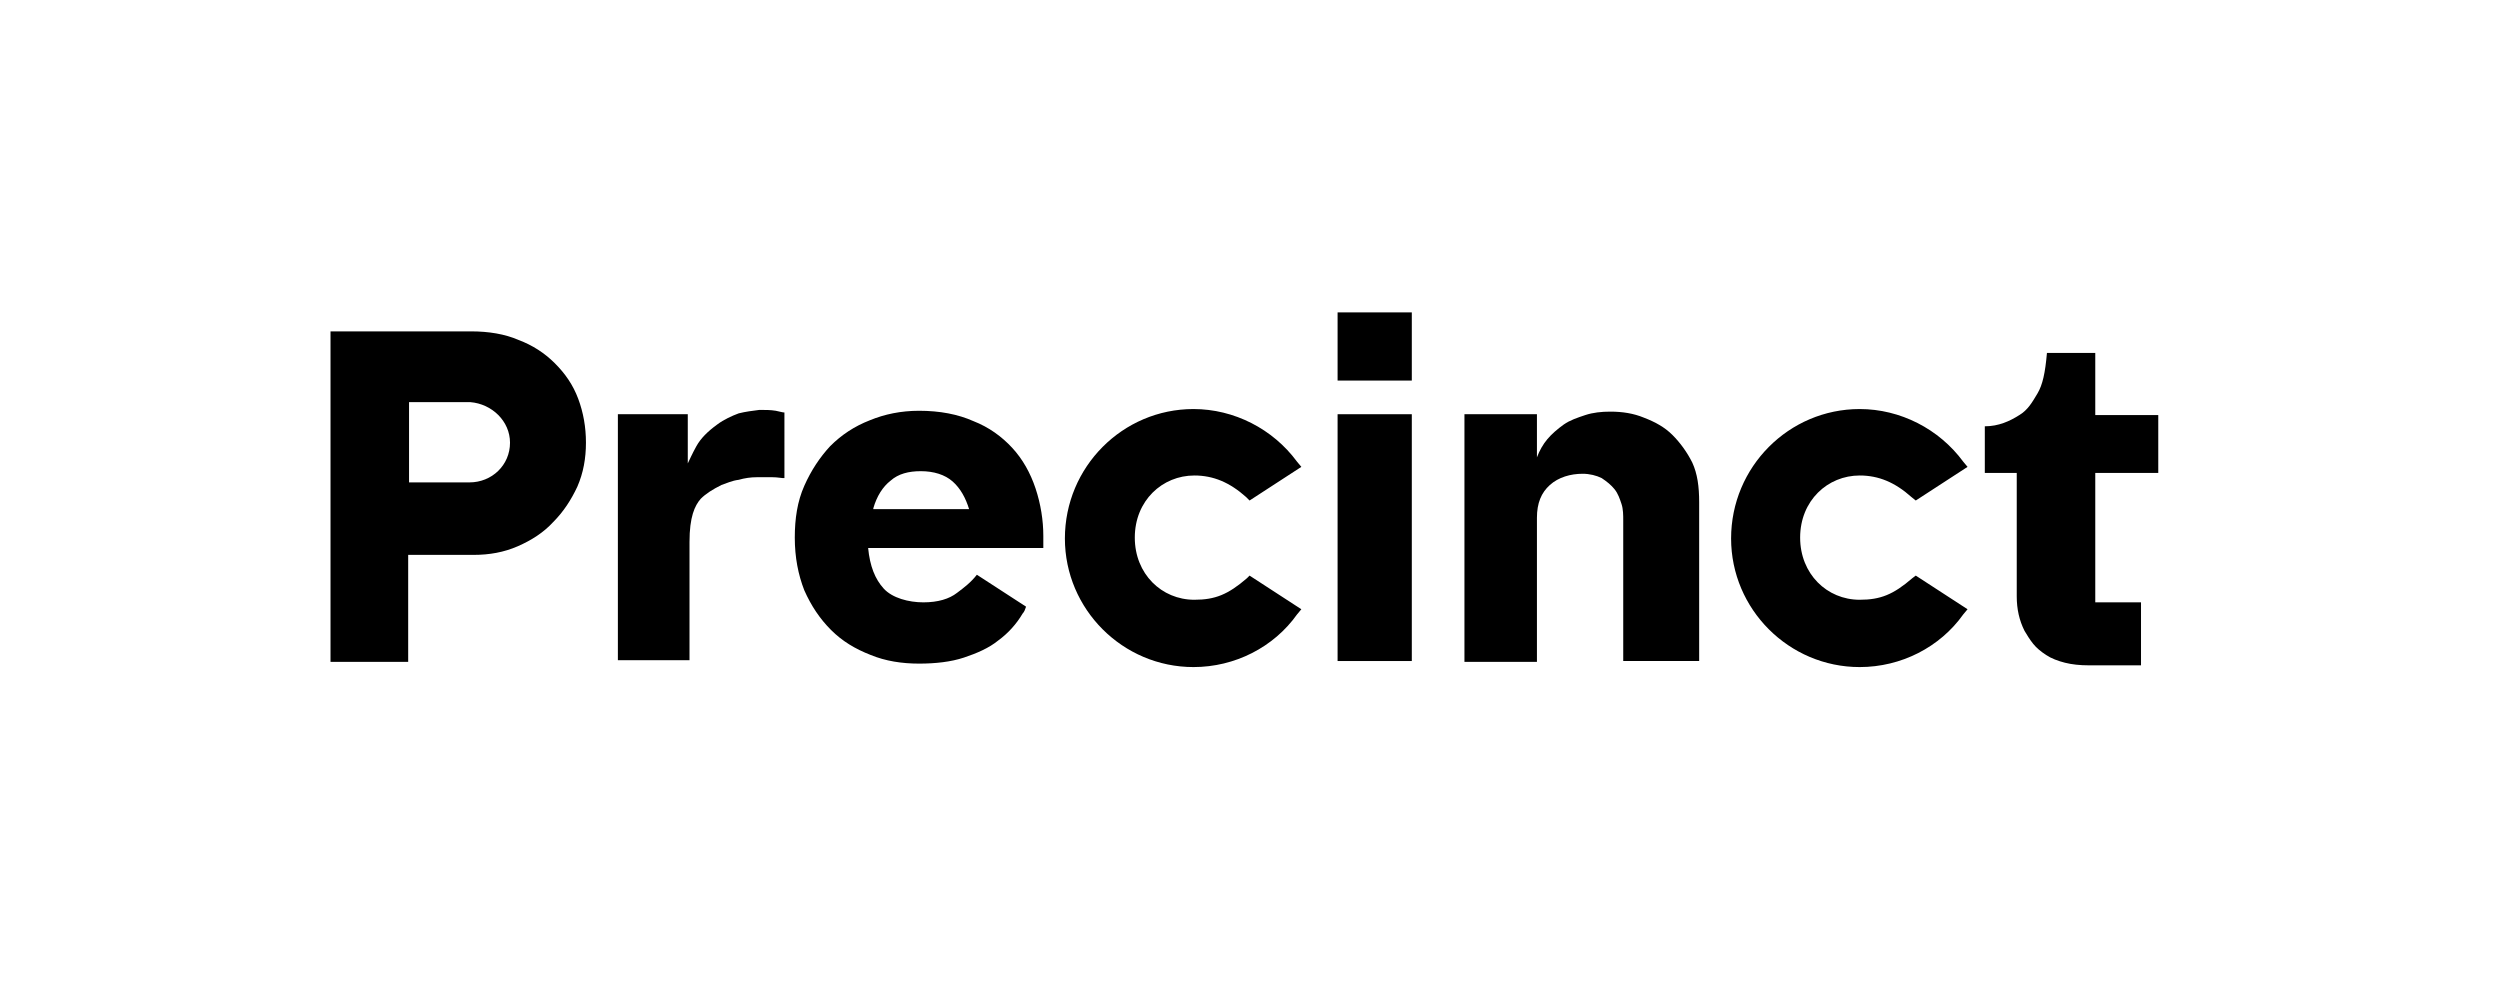
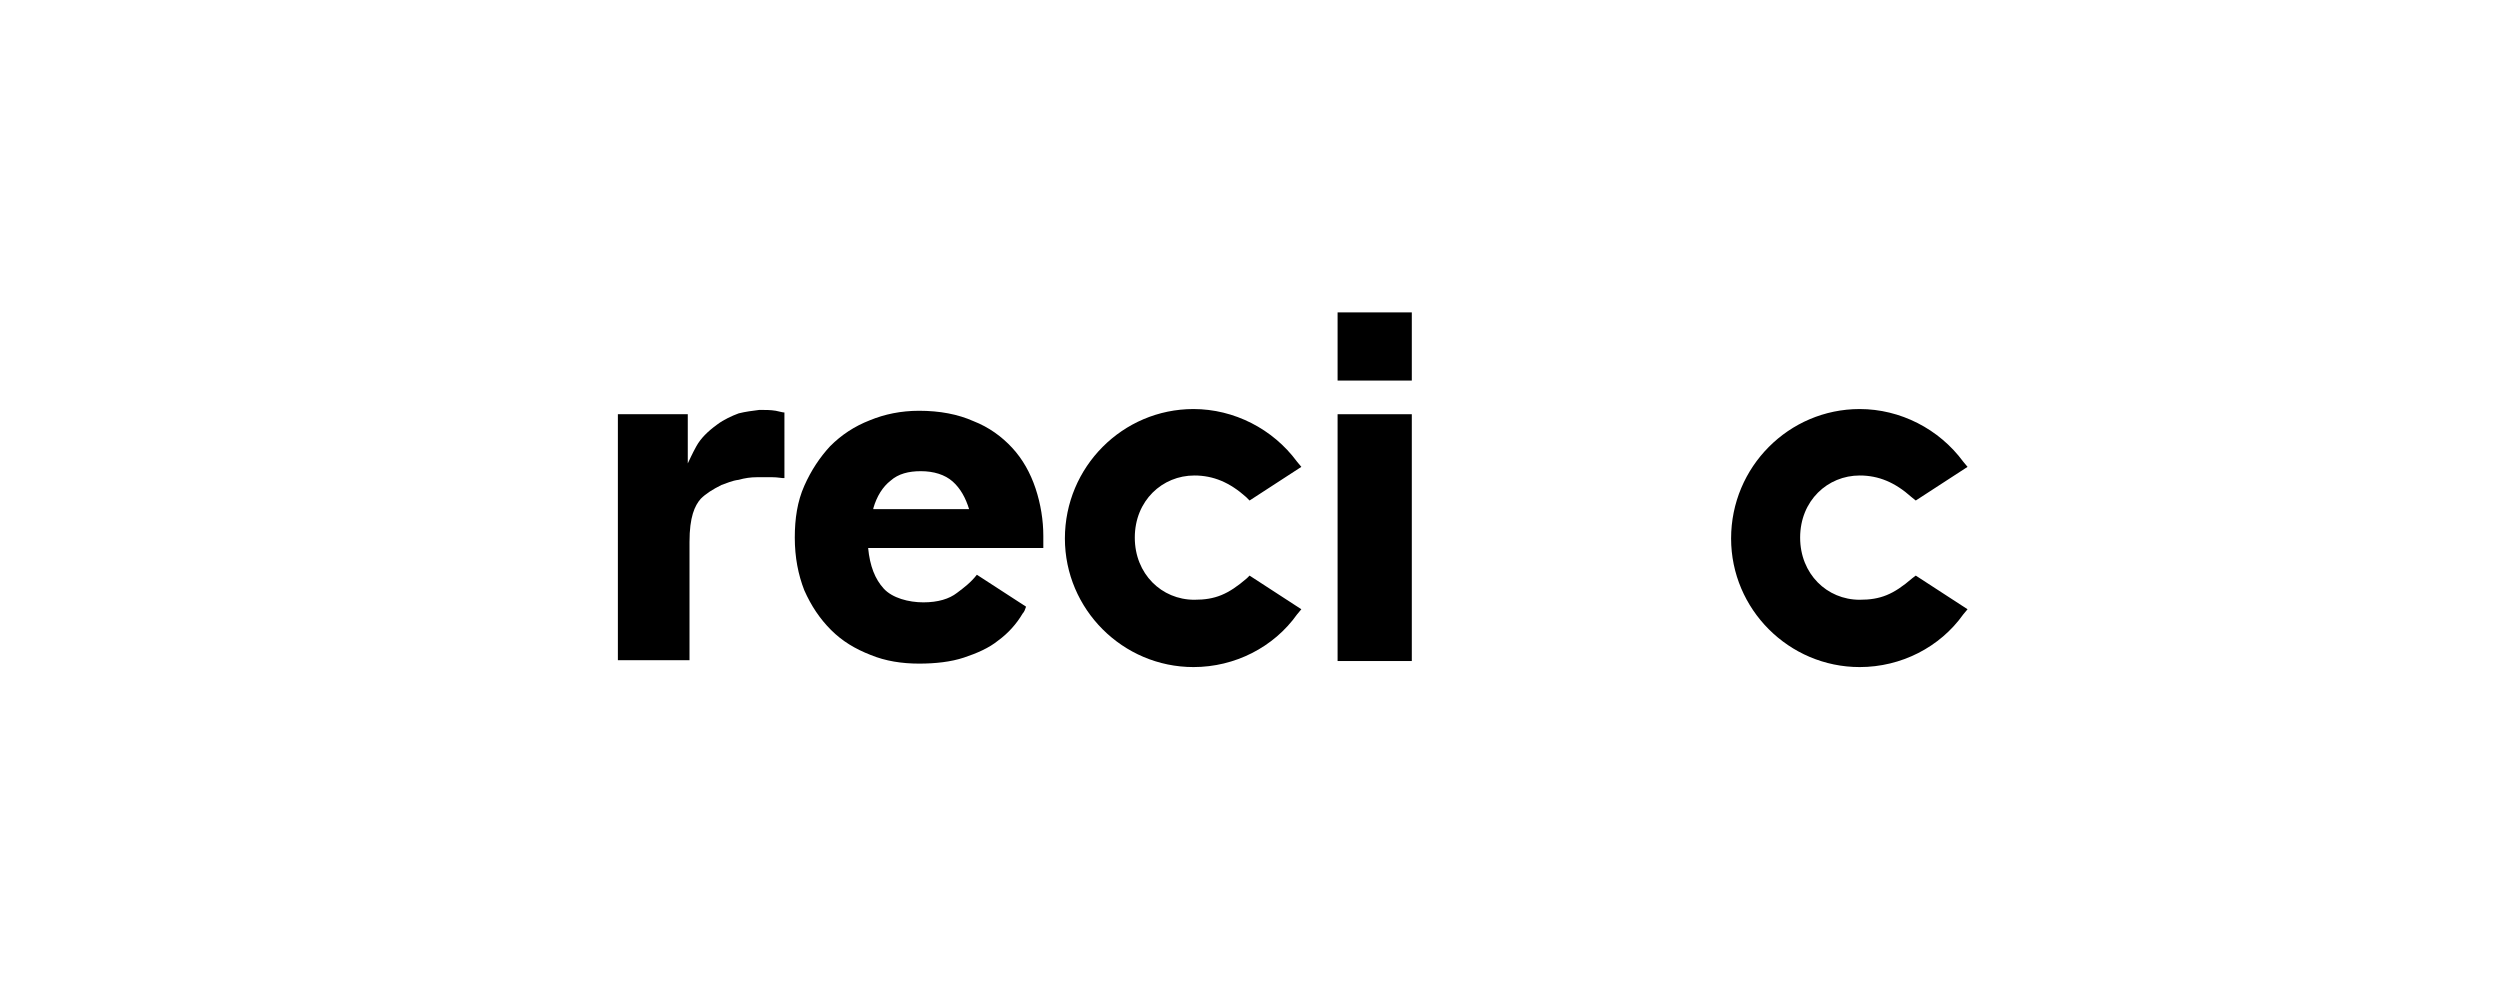
<svg xmlns="http://www.w3.org/2000/svg" id="Layer_1" x="0px" y="0px" viewBox="0 0 289.7 115.6" style="enable-background:new 0 0 289.7 115.6;" xml:space="preserve">
  <style type="text/css">
	.st0{fill:#000000;}
</style>
  <g>
-     <path class="st0" d="M59.1,51.3c0,2.6-2.1,4.6-4.7,4.6c0,0-7,0-7,0v-9.3c0,0,7,0,7,0c0,0,0.1,0,0.1,0C57,46.8,59.1,48.8,59.1,51.3    M67.9,51.3c0-1.8-0.3-3.5-0.9-5.1c-0.6-1.6-1.5-2.9-2.7-4.1c-1.2-1.2-2.6-2.1-4.2-2.7c-1.6-0.7-3.5-1-5.5-1H38.3v38.3h9V64.3h7.6   c1.8,0,3.5-0.3,5.1-1c1.6-0.7,3-1.6,4.1-2.8c1.2-1.2,2.1-2.6,2.8-4.1C67.6,54.8,67.9,53.1,67.9,51.3" />
    <path class="st0" d="M90.7,55.4c-0.2,0-0.6-0.1-1.2-0.1c-0.5,0-1.2,0-1.8,0c-0.7,0-1.4,0.1-2.1,0.3c-0.8,0.1-1.4,0.4-2,0.6   c-1,0.5-1.8,1-2.4,1.6c-0.7,0.8-1.3,2.1-1.3,5v13.7h-8.3V48h8.1v5.7c0.2-0.4,0.5-1.1,1-2c0.5-0.9,1.3-1.7,2.4-2.5   c0.8-0.6,1.7-1,2.5-1.3c0.8-0.2,1.6-0.3,2.4-0.4c0.7,0,1.3,0,1.9,0.1c0.5,0.1,0.8,0.2,1,0.2V55.4z" />
  </g>
  <path class="st0" d="M155,76.6h8.6V48H155V76.6z M155,44.1h8.6v-7.9H155V44.1z" />
  <g>
-     <path class="st0" d="M196.8,76.6h-8.7V60.3c0-0.6,0-1.3-0.2-1.9c-0.2-0.6-0.4-1.2-0.8-1.7c-0.4-0.5-0.9-0.9-1.5-1.3   c-0.6-0.3-1.4-0.5-2.2-0.5c-1.4,0-2.8,0.4-3.8,1.3c-1,0.9-1.5,2.1-1.5,3.8v16.7h-8.4V48h8.4l0,5c0.3-0.8,0.7-1.5,1.2-2.1   s1.2-1.2,1.9-1.7c0.7-0.5,1.6-0.8,2.5-1.1c0.9-0.3,1.9-0.4,2.9-0.4c1.4,0,2.7,0.2,3.9,0.7c1.3,0.5,2.4,1.1,3.3,2   c0.9,0.9,1.7,2,2.3,3.2c0.6,1.3,0.8,2.8,0.8,4.6V76.6z" />
    <path class="st0" d="M101.2,58.9c0.4-1.4,1.1-2.5,2-3.2c0.9-0.8,2.1-1.1,3.5-1.1c1.5,0,2.8,0.4,3.7,1.2c0.9,0.8,1.5,1.9,1.9,3.2   H101.2z M120,56.6c-0.6-1.8-1.5-3.4-2.7-4.7c-1.2-1.3-2.7-2.4-4.5-3.1c-1.8-0.8-3.9-1.2-6.3-1.2c-2.1,0-4,0.4-5.7,1.1   c-1.8,0.7-3.3,1.7-4.6,3C95,53,94,54.5,93.2,56.3c-0.8,1.8-1.1,3.8-1.1,6c0,2.3,0.4,4.3,1.1,6.1c0.8,1.8,1.8,3.3,3.1,4.6   c1.3,1.3,2.8,2.2,4.6,2.9c1.7,0.7,3.6,1,5.6,1c1.9,0,3.7-0.2,5.2-0.7c1.5-0.5,2.9-1.1,4-2c1.1-0.8,2.1-1.9,2.8-3.1   c0.2-0.2,0.3-0.5,0.4-0.8l-5.7-3.7c-0.7,0.9-1.5,1.5-2.3,2.1c-0.9,0.7-2.2,1.1-3.9,1.1c-1.7,0-3.6-0.5-4.6-1.6   c-1-1.1-1.6-2.6-1.8-4.7h20.3c0-0.2,0-0.4,0-0.7c0-0.2,0-0.5,0-0.7C120.9,60.3,120.6,58.4,120,56.6" />
    <path class="st0" d="M221.6,67c-2.2,1.9-3.7,2.5-6.1,2.5c-3.8,0-6.9-3-6.9-7.2c0-4.3,3.2-7.2,6.9-7.2c2.2,0,4.1,0.8,6,2.5L222,58   l6-3.9l-0.5-0.6c-2.8-3.8-7.3-6.1-12-6.1c-8.2,0-14.9,6.7-14.9,15c0,8.2,6.7,14.9,14.9,14.9c4.8,0,9.3-2.3,12-6.1l0.5-0.6l-6-3.9   L221.6,67z" />
    <path class="st0" d="M144.5,67c-2.2,1.9-3.7,2.5-6.1,2.5c-3.8,0-6.9-3-6.9-7.2c0-4.3,3.2-7.2,6.9-7.2c2.2,0,4.1,0.8,6,2.5l0.4,0.4   l6-3.9l-0.5-0.6c-2.8-3.8-7.3-6.1-12-6.1c-8.2,0-14.9,6.7-14.9,15c0,8.2,6.7,14.9,14.9,14.9c4.8,0,9.3-2.3,12-6.1l0.5-0.6l-6-3.9   L144.5,67z" />
-     <path class="st0" d="M242.8,69.8v-15h7.3v-6.7h-7.3v-7.2h-5.6c-0.2,2.3-0.5,3.7-1.1,4.7c-0.6,1-1.1,1.9-2.1,2.5   c-1.1,0.7-2.4,1.3-4,1.3v5.4h3.7v14.3c0,1.5,0.3,2.8,0.9,4c0.3,0.5,0.6,1,1,1.5c0.4,0.5,0.9,0.9,1.5,1.3c0.6,0.4,1.4,0.7,2.2,0.9   c0.8,0.2,1.7,0.3,2.8,0.3v0h6v-7.3H242.8z" />
  </g>
</svg>